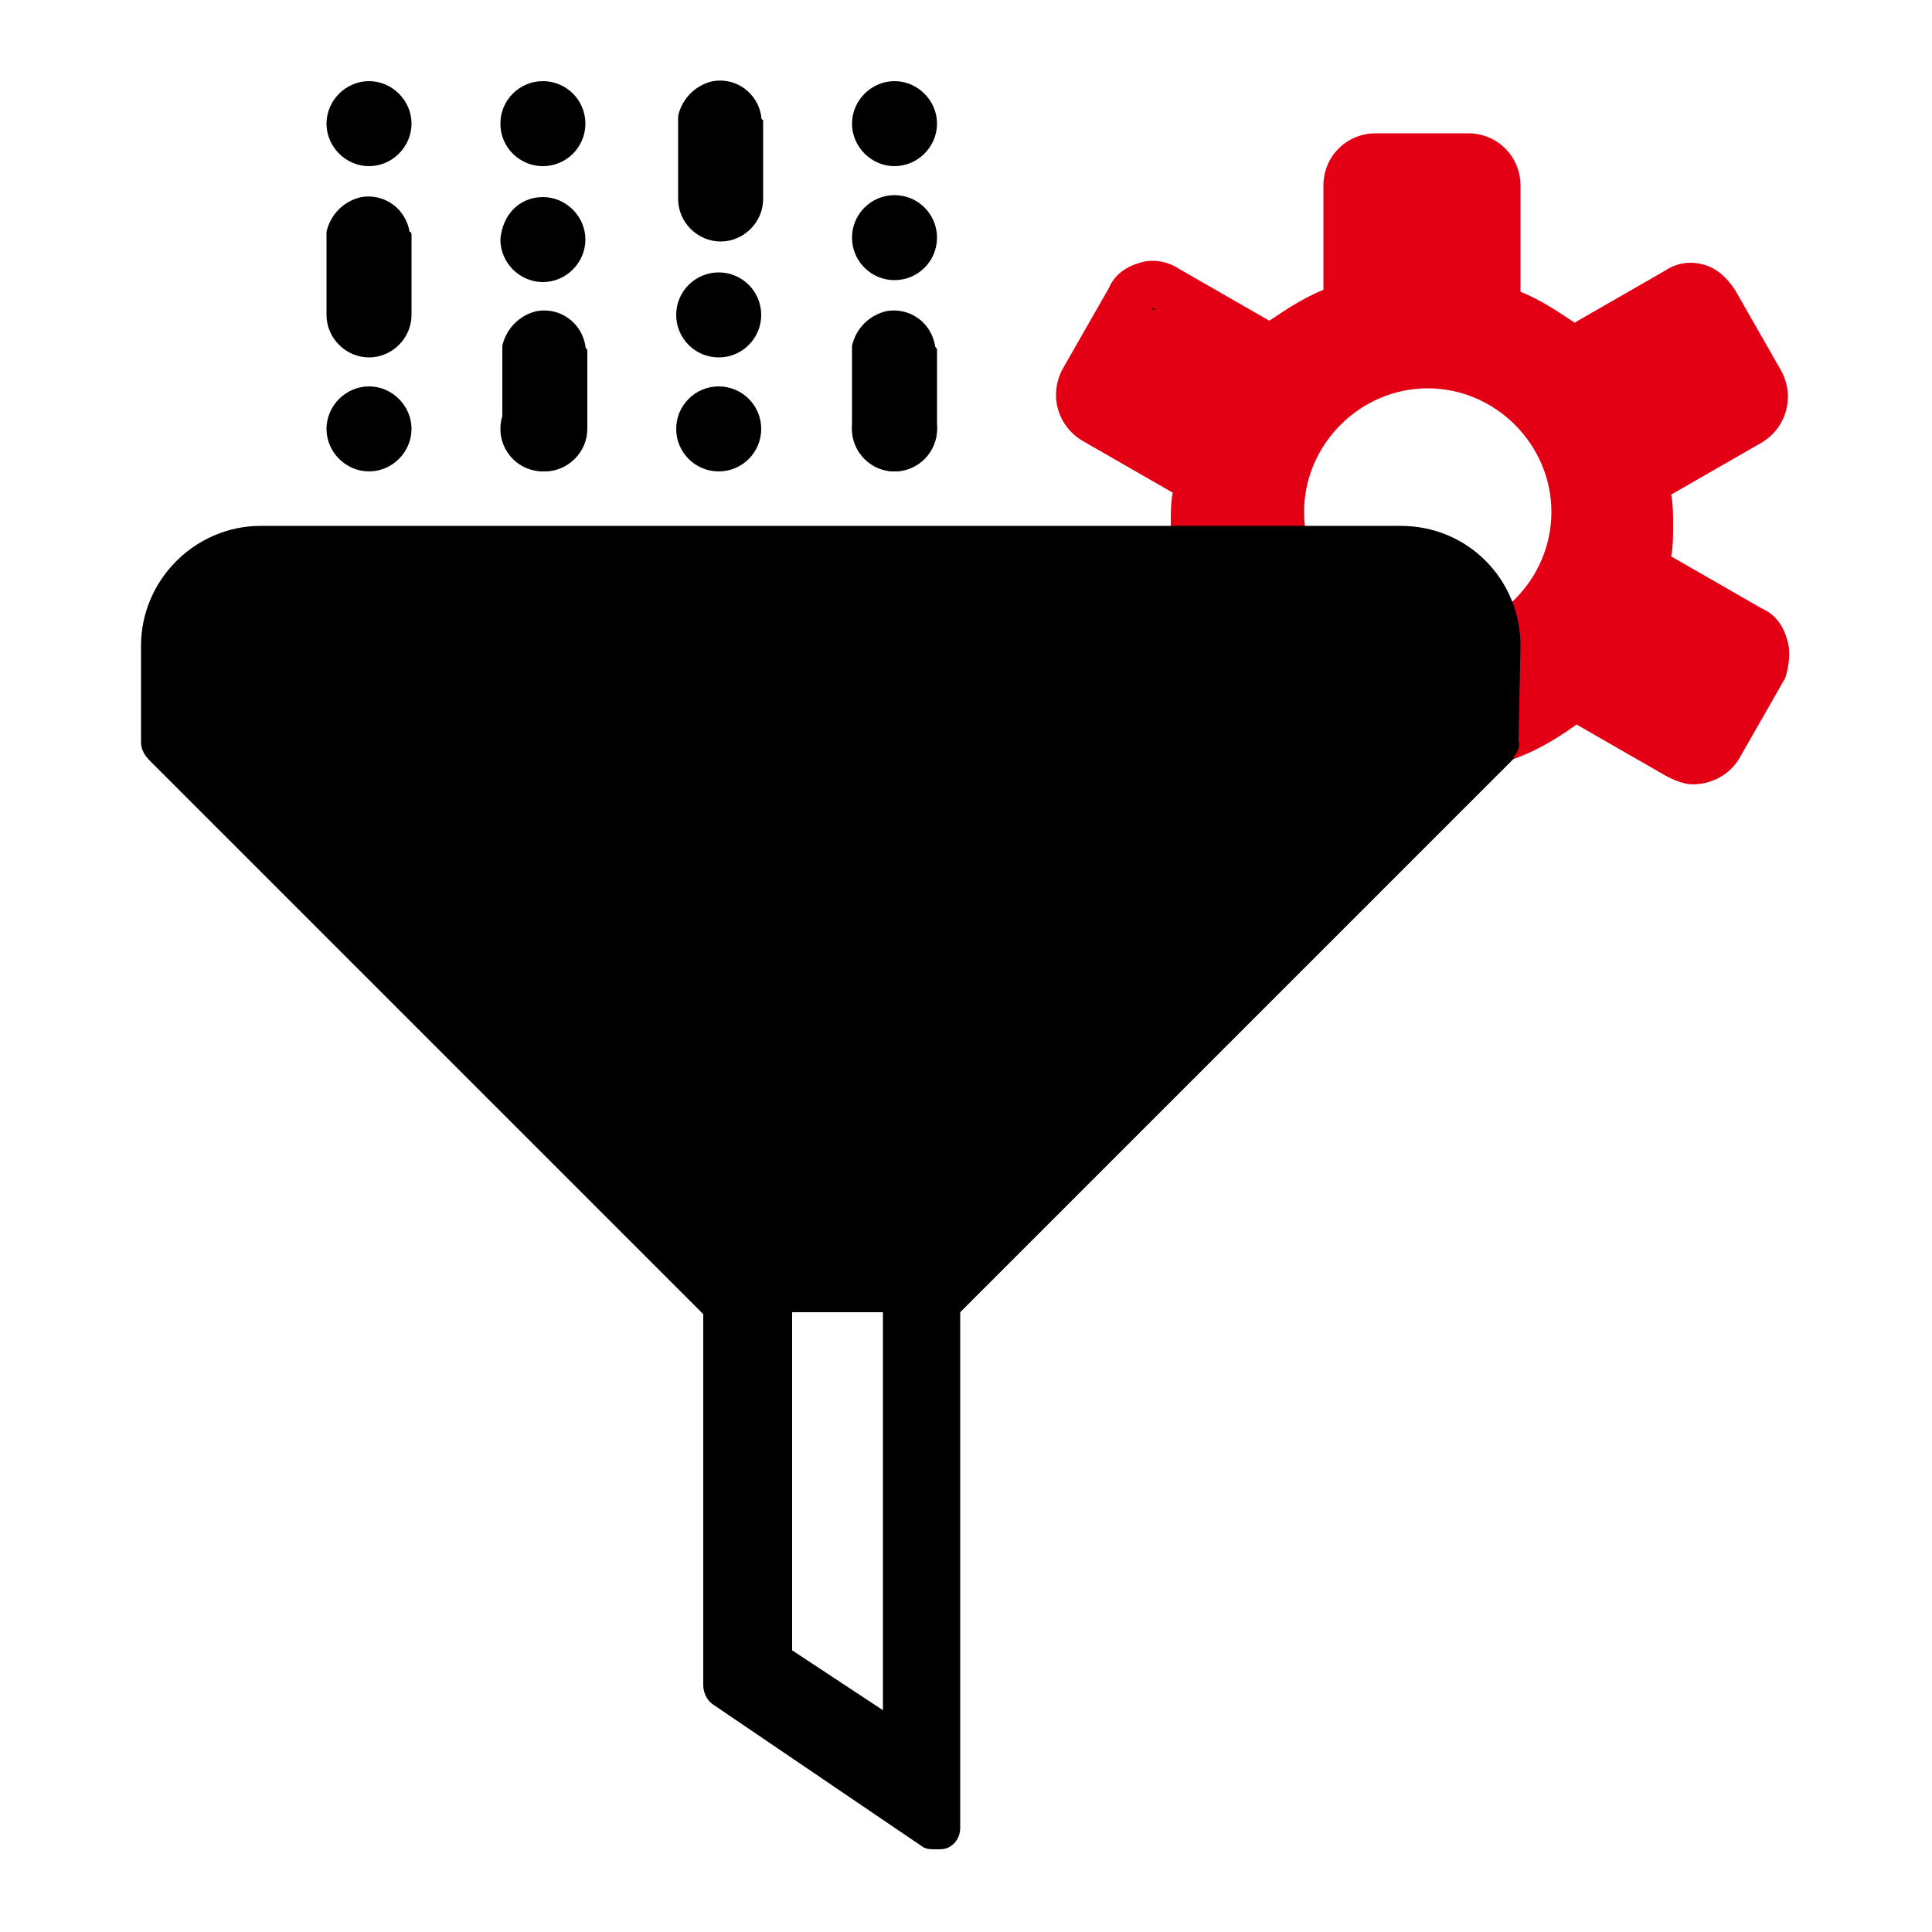
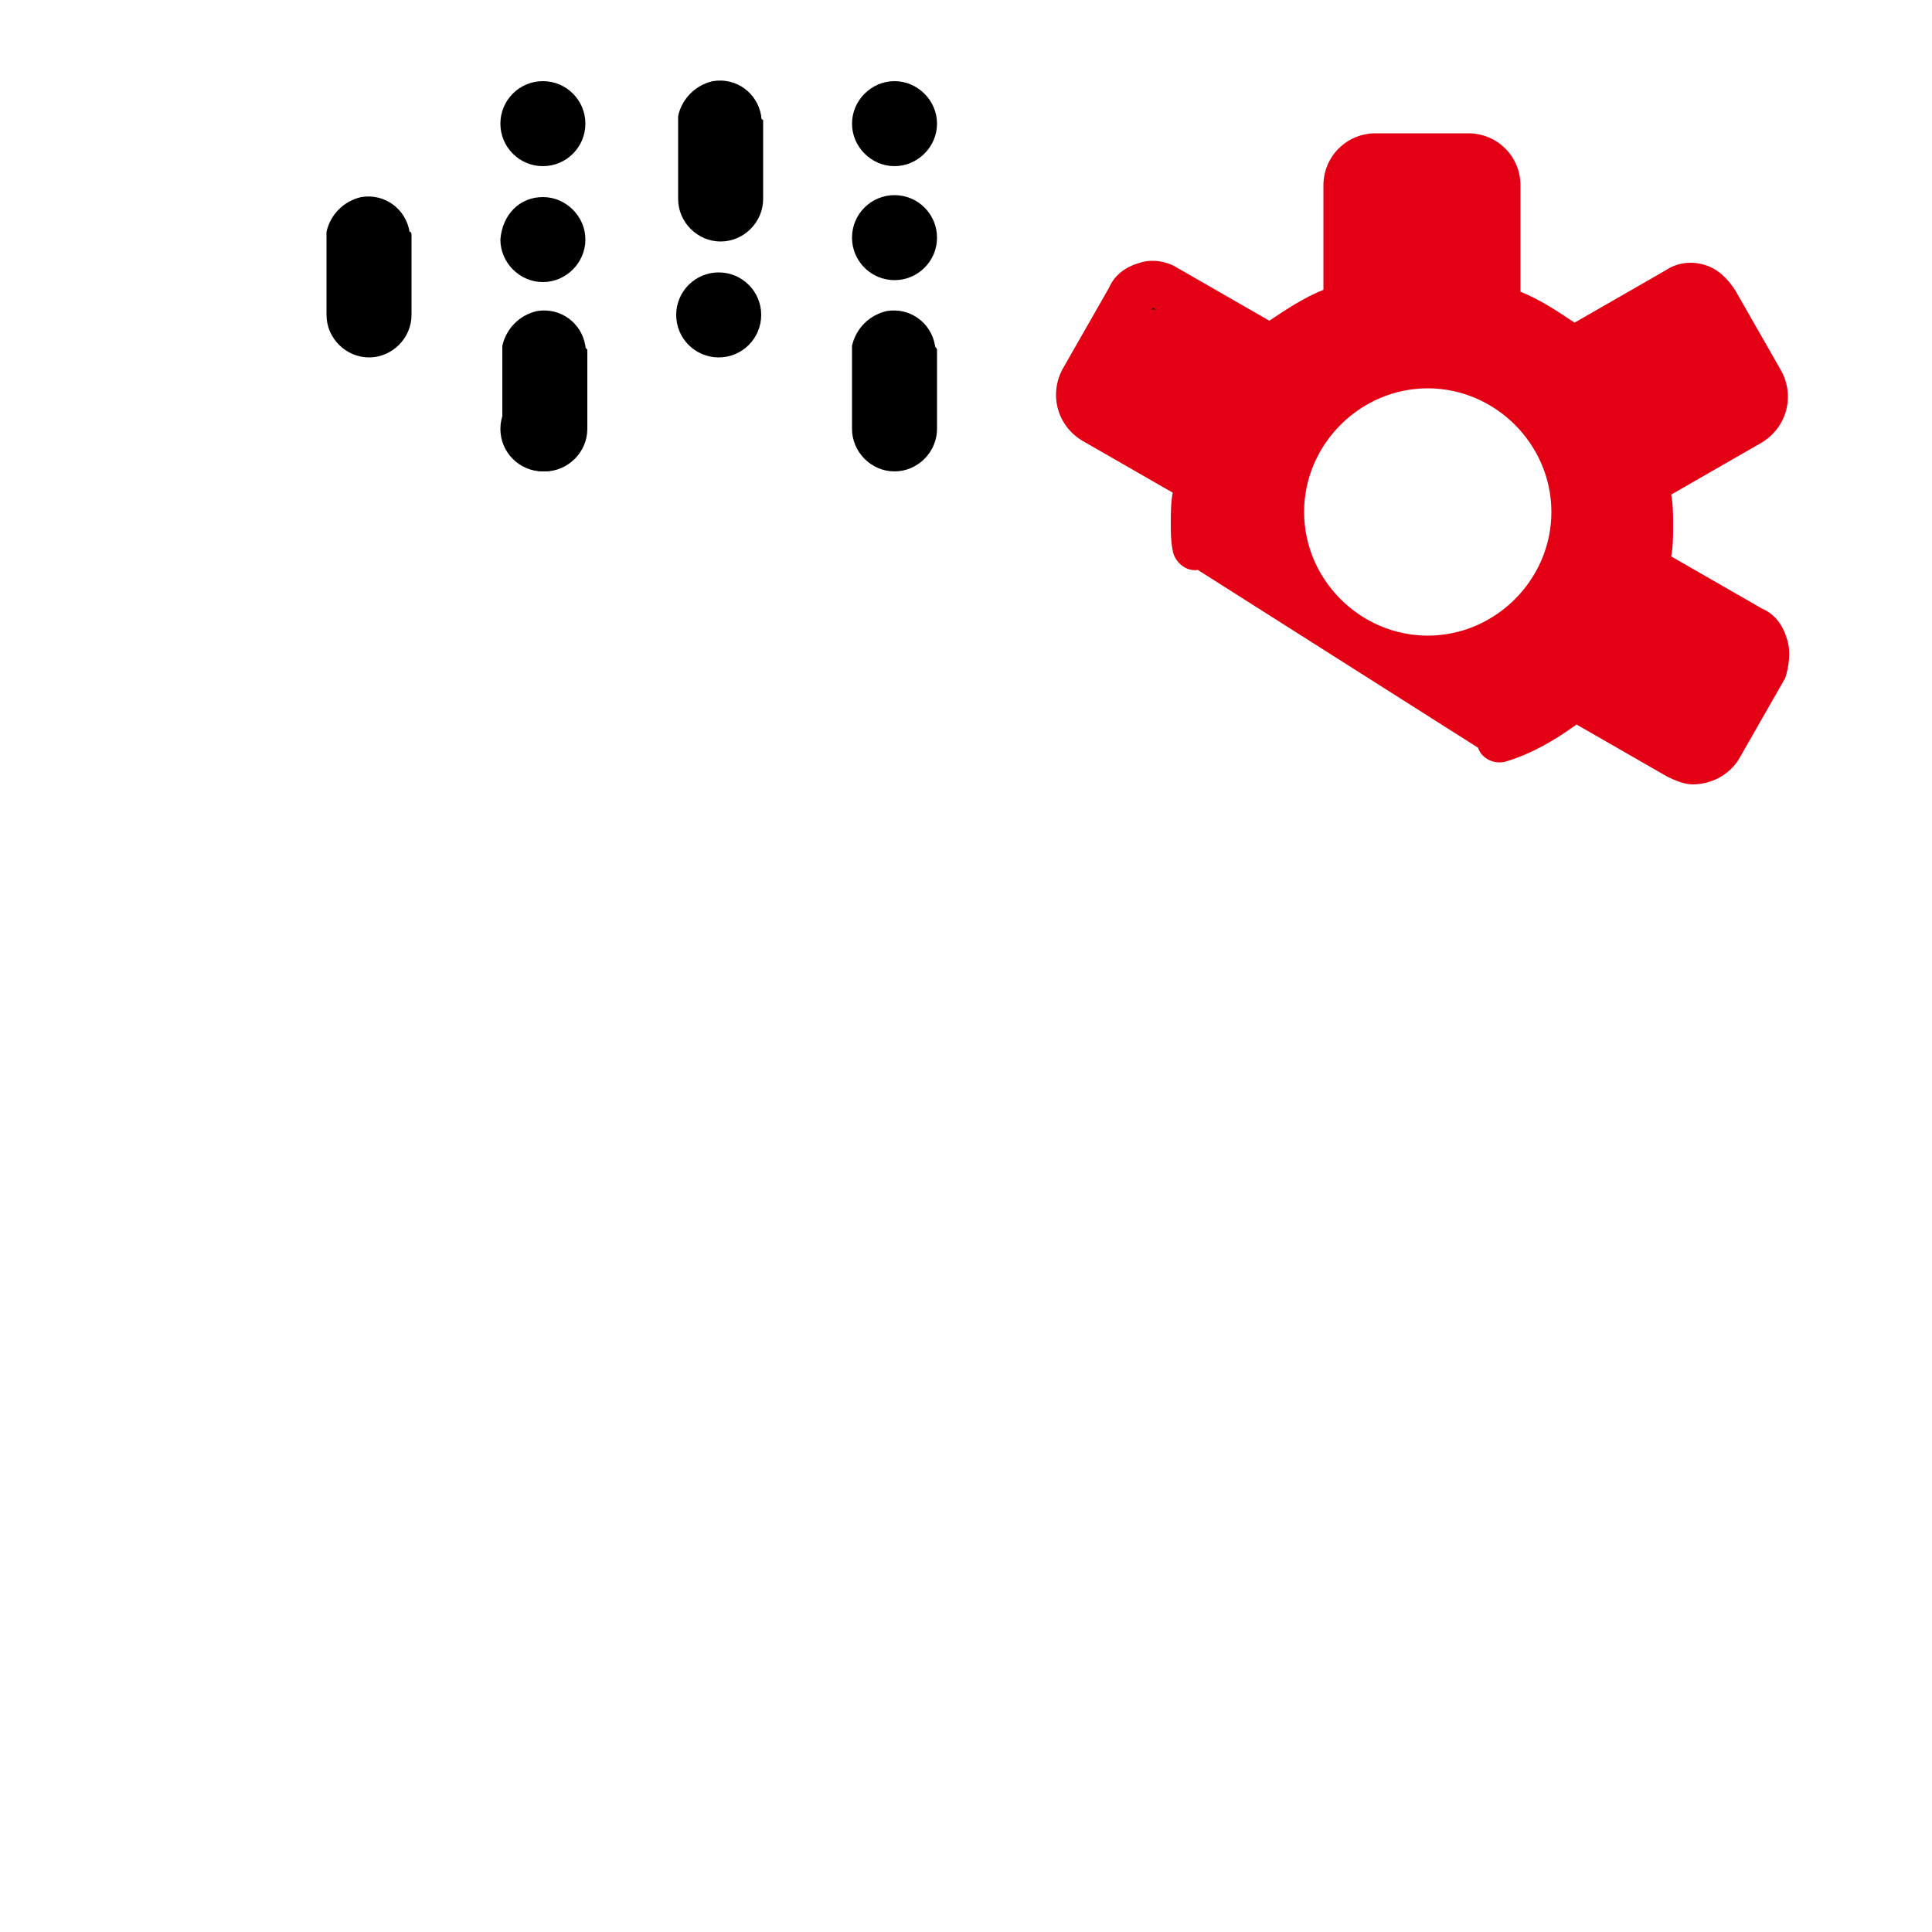
<svg xmlns="http://www.w3.org/2000/svg" version="1.1" id="Layer_1" x="0px" y="0px" viewBox="0 0 100 100" style="enable-background:new 0 0 100 100;" xml:space="preserve">
  <style type="text/css">
	.st0{fill:#E40014;}
</style>
  <g id="Group_166" transform="translate(-110.733 -230.378)">
    <g id="noun-filter-5038689_2_" transform="translate(110.733 230.378)">
      <path id="Path_71853" class="st0" d="M92.5,33.1c-0.2-0.7-0.6-1.3-1.3-1.6l-4.7-2.7c0.1-0.5,0.1-1.1,0.1-1.6c0-0.5,0-1.1-0.1-1.6    l4.7-2.7c1.3-0.8,1.7-2.4,1-3.7l-2.4-4.2c-0.4-0.6-0.9-1.1-1.6-1.3c-0.7-0.2-1.4-0.1-2,0.3l-4.7,2.7c-0.9-0.6-1.8-1.2-2.8-1.6V9.6    c0-1.5-1.2-2.7-2.7-2.7c0,0,0,0,0,0h-4.8c-1.5,0-2.7,1.2-2.7,2.7c0,0,0,0,0,0V15c-1,0.4-1.9,1-2.8,1.6L61,13.9    c-0.6-0.4-1.4-0.5-2-0.3c-0.7,0.2-1.3,0.6-1.6,1.3L55,19.1c-0.7,1.3-0.3,2.9,1,3.7c0,0,0,0,0,0l4.7,2.7c-0.1,0.5-0.1,1.1-0.1,1.6    c0,0.5,0,0.9,0.1,1.4c0.1,0.6,0.7,1.1,1.3,1c0,0,0,0,0,0l14.5,9.2c0.2,0.6,0.9,0.9,1.5,0.7c1.3-0.4,2.5-1.1,3.6-1.9l4.7,2.7    c0.4,0.2,0.9,0.4,1.3,0.4c1,0,1.9-0.5,2.4-1.3l2.4-4.2C92.6,34.5,92.7,33.7,92.5,33.1L92.5,33.1z M73.9,32.9    c-3.5,0-6.4-2.9-6.4-6.4c0-3.5,2.9-6.4,6.4-6.4c3.5,0,6.4,2.9,6.4,6.4C80.3,30,77.4,32.9,73.9,32.9C73.9,32.9,73.9,32.9,73.9,32.9    z" />
      <g id="Group_89" transform="translate(0 11.719)">
        <path id="Path_71851" d="M59.6,4.3l0.2,0C59.7,4.2,59.7,4.2,59.6,4.3z" />
-         <path id="Path_71852" d="M78.7,21.7c0-3.4-2.7-6.2-6.2-6.2c0,0,0,0,0,0h-59c-3.4,0-6.2,2.8-6.2,6.2v5c0,0.4,0.2,0.7,0.5,1     l28.6,28.6v19.2c0,0.4,0.2,0.8,0.5,1l10.9,7.4C48,84,48.2,84,48.5,84c0.2,0,0.4,0,0.6-0.1c0.4-0.2,0.6-0.6,0.6-1V56.2l28.7-28.7     h-0.1c0.2-0.2,0.4-0.5,0.3-0.9L78.7,21.7L78.7,21.7z M45.7,76.8l-4.7-3.1l0-17.5h4.7V76.8z" />
      </g>
-       <path id="Path_71870" d="M19.1,4.2c1.2,0,2.2,1,2.2,2.2s-1,2.2-2.2,2.2s-2.2-1-2.2-2.2c0,0,0,0,0,0C16.9,5.2,17.9,4.2,19.1,4.2z" />
-       <path id="Path_71869" d="M19.1,20c1.2,0,2.2,1,2.2,2.2s-1,2.2-2.2,2.2s-2.2-1-2.2-2.2c0,0,0,0,0,0C16.9,21,17.9,20,19.1,20z" />
      <path id="Path_71868" d="M28.1,10.2c1.2,0,2.2,1,2.2,2.2s-1,2.2-2.2,2.2c-1.2,0-2.2-1-2.2-2.2c0,0,0,0,0,0    C26,11.1,26.9,10.2,28.1,10.2z" />
      <path id="Path_71854" d="M21.2,12c-0.2-1.2-1.3-2-2.5-1.8c-0.9,0.2-1.6,0.9-1.8,1.8c0,0.1,0,0.1,0,0.2v3.9c0,0,0,0,0,0.1    c0,0,0,0.1,0,0.1c0,1.2,1,2.2,2.2,2.2c1.2,0,2.2-1,2.2-2.2c0,0,0-0.1,0-0.1c0,0,0,0,0-0.1v-3.9C21.3,12.1,21.3,12,21.2,12L21.2,12    z" />
      <circle id="Ellipse_16" cx="28.1" cy="6.4" r="2.2" />
      <circle id="Ellipse_17" cx="28.1" cy="22.2" r="2.2" />
      <path id="Path_71855" d="M30.3,17.9c-0.2-1.2-1.3-2-2.5-1.8c-0.9,0.2-1.6,0.9-1.8,1.8c0,0.1,0,0.1,0,0.2V22c0,0,0,0,0,0.1    c0,0,0,0.1,0,0.1c0,1.2,1,2.2,2.2,2.2s2.2-1,2.2-2.2c0,0,0-0.1,0-0.1c0,0,0,0,0-0.1v-3.9C30.3,18,30.3,18,30.3,17.9L30.3,17.9z" />
      <circle id="Ellipse_18" cx="37.2" cy="16.3" r="2.2" />
-       <circle id="Ellipse_19" cx="37.2" cy="22.2" r="2.2" />
      <circle id="Ellipse_20" cx="46.3" cy="12.3" r="2.2" />
      <path id="Path_71856" d="M39.4,6c-0.2-1.2-1.3-2-2.5-1.8C36,4.4,35.3,5.1,35.1,6c0,0.1,0,0.1,0,0.2v3.9c0,0,0,0,0,0.1    c0,0,0,0.1,0,0.1c0,1.2,1,2.2,2.2,2.2c1.2,0,2.2-1,2.2-2.2c0,0,0-0.1,0-0.1c0,0,0,0,0-0.1V6.2C39.4,6.2,39.4,6.1,39.4,6L39.4,6z" />
      <path id="Path_71871" d="M46.3,4.2c1.2,0,2.2,1,2.2,2.2s-1,2.2-2.2,2.2c-1.2,0-2.2-1-2.2-2.2c0,0,0,0,0,0    C44.1,5.2,45.1,4.2,46.3,4.2z" />
-       <circle id="Ellipse_22" cx="46.3" cy="22.2" r="2.2" />
      <path id="Path_71857" d="M48.4,17.9c-0.2-1.2-1.3-2-2.5-1.8c-0.9,0.2-1.6,0.9-1.8,1.8c0,0.1,0,0.1,0,0.2V22c0,0,0,0,0,0.1    c0,0,0,0.1,0,0.1c0,1.2,1,2.2,2.2,2.2s2.2-1,2.2-2.2c0,0,0-0.1,0-0.1c0,0,0,0,0-0.1v-3.9C48.5,18,48.4,18,48.4,17.9L48.4,17.9z" />
    </g>
  </g>
</svg>